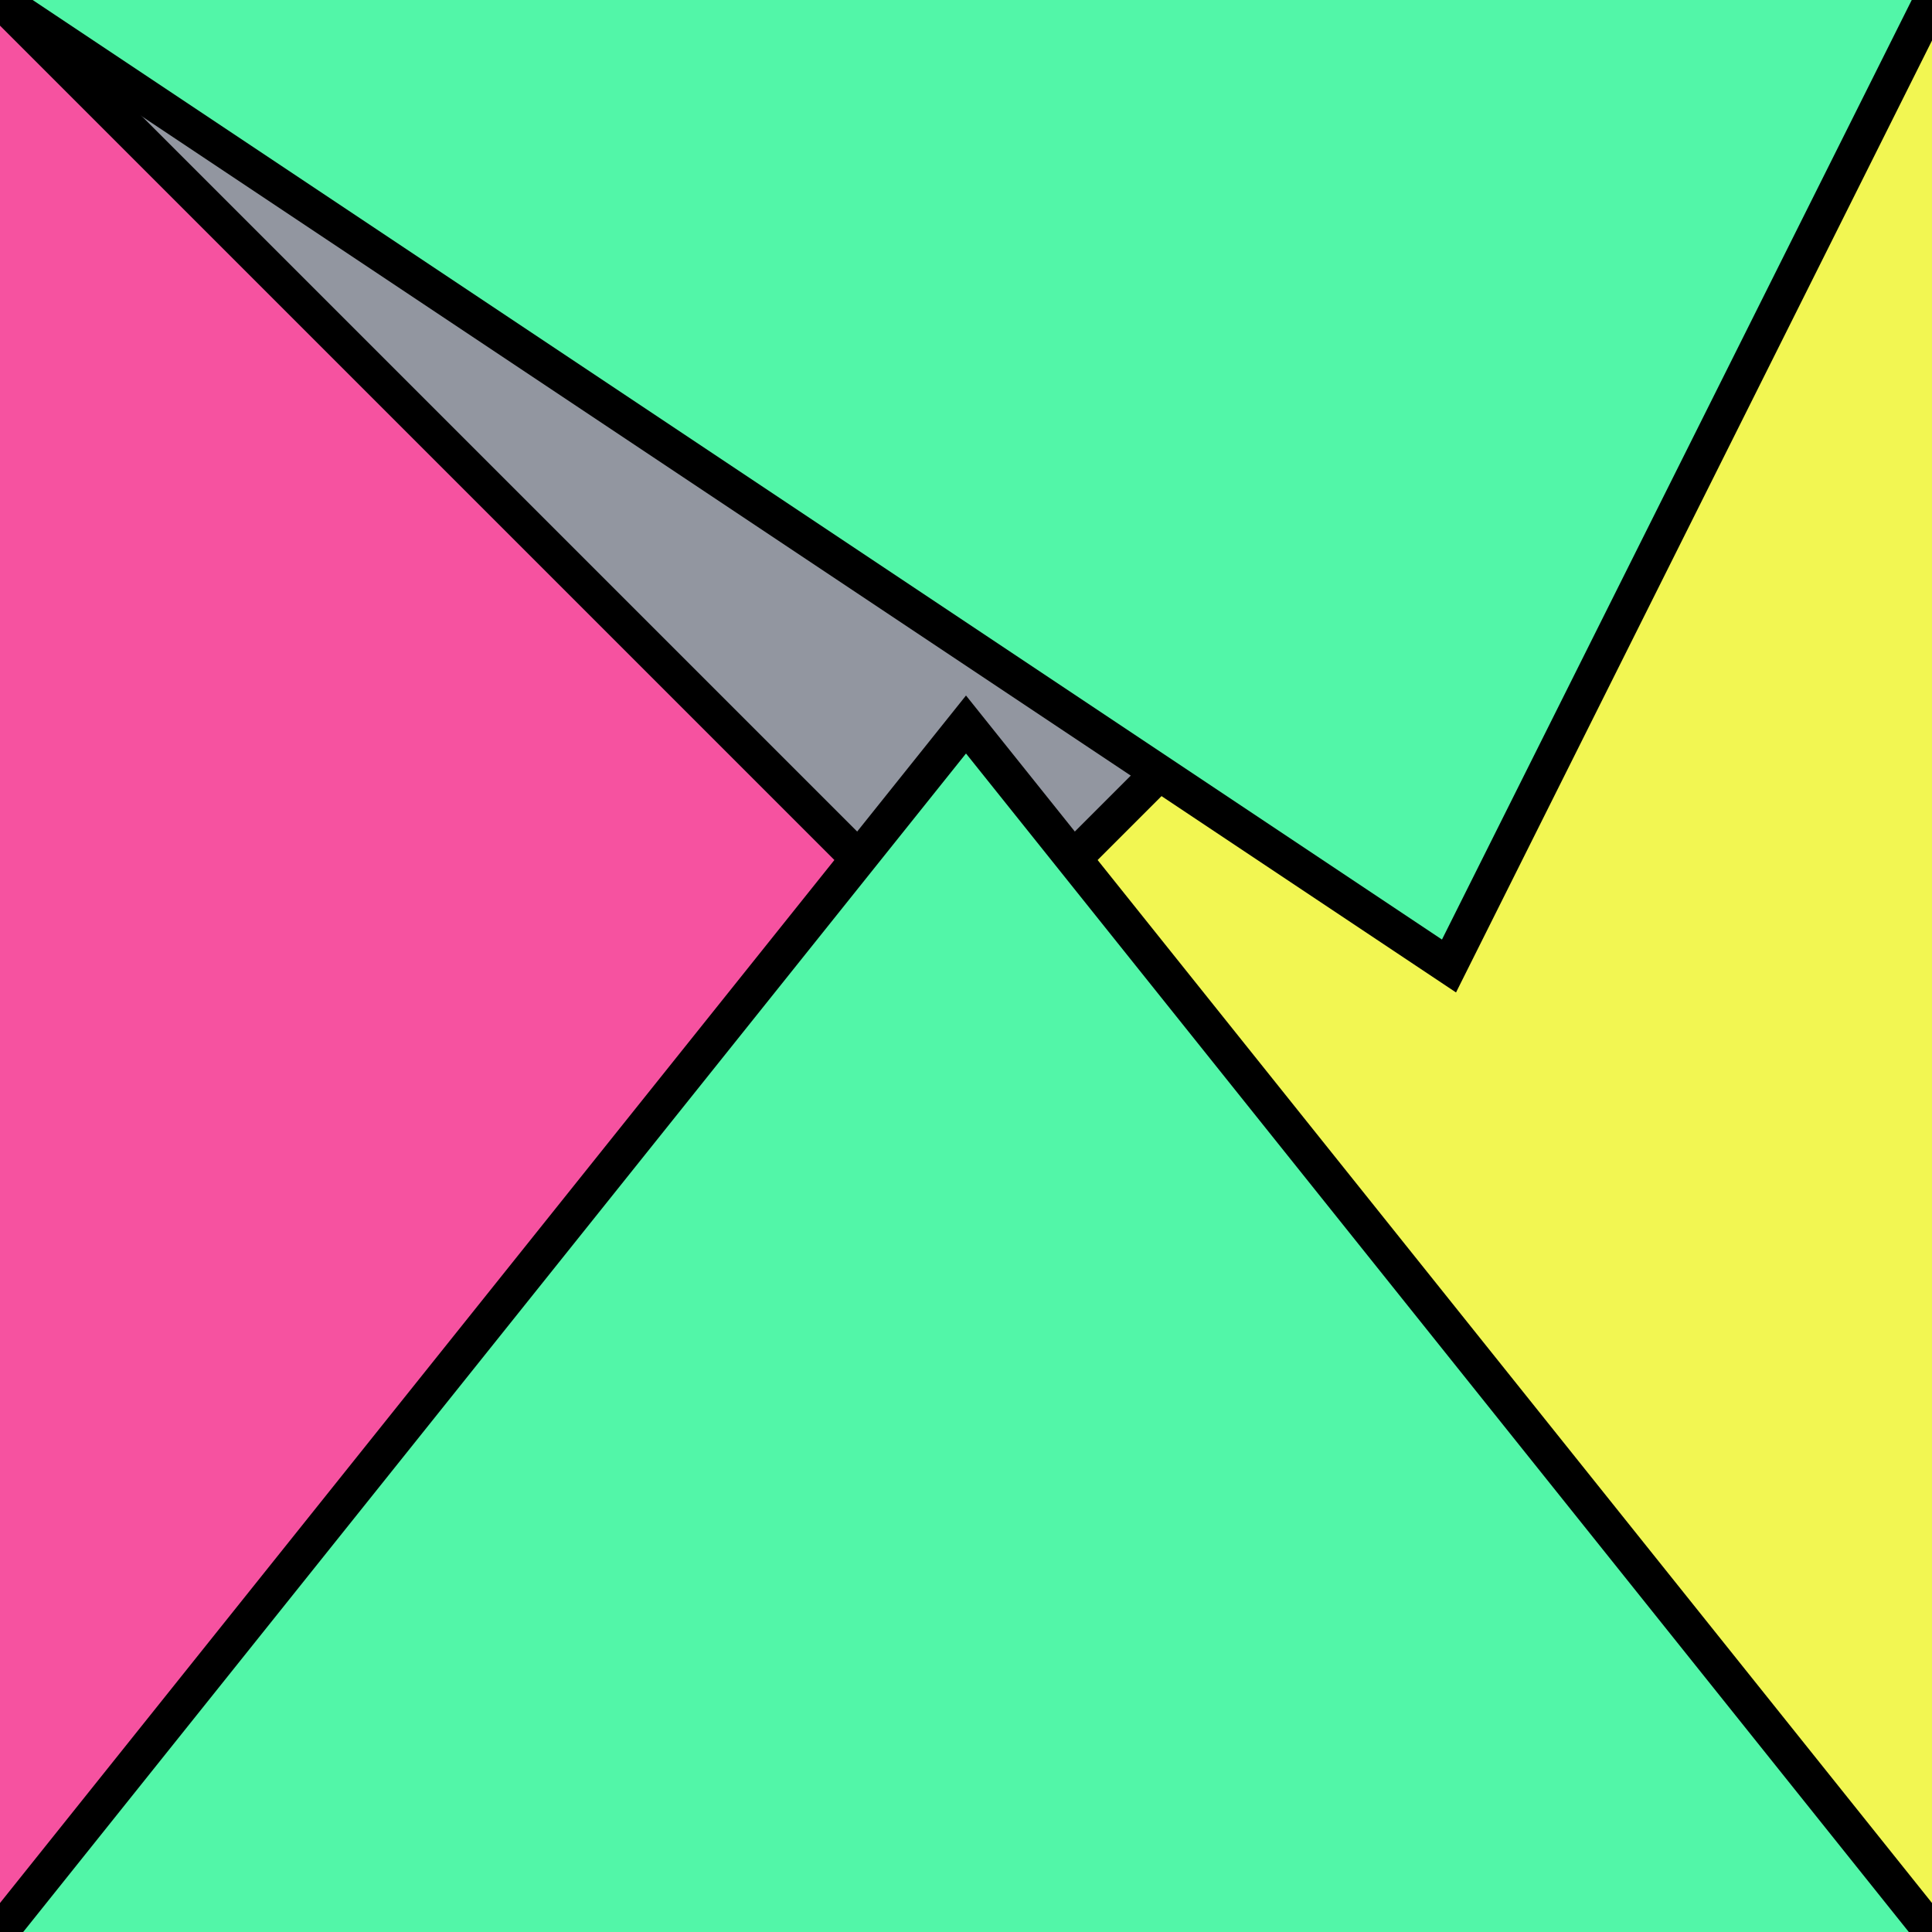
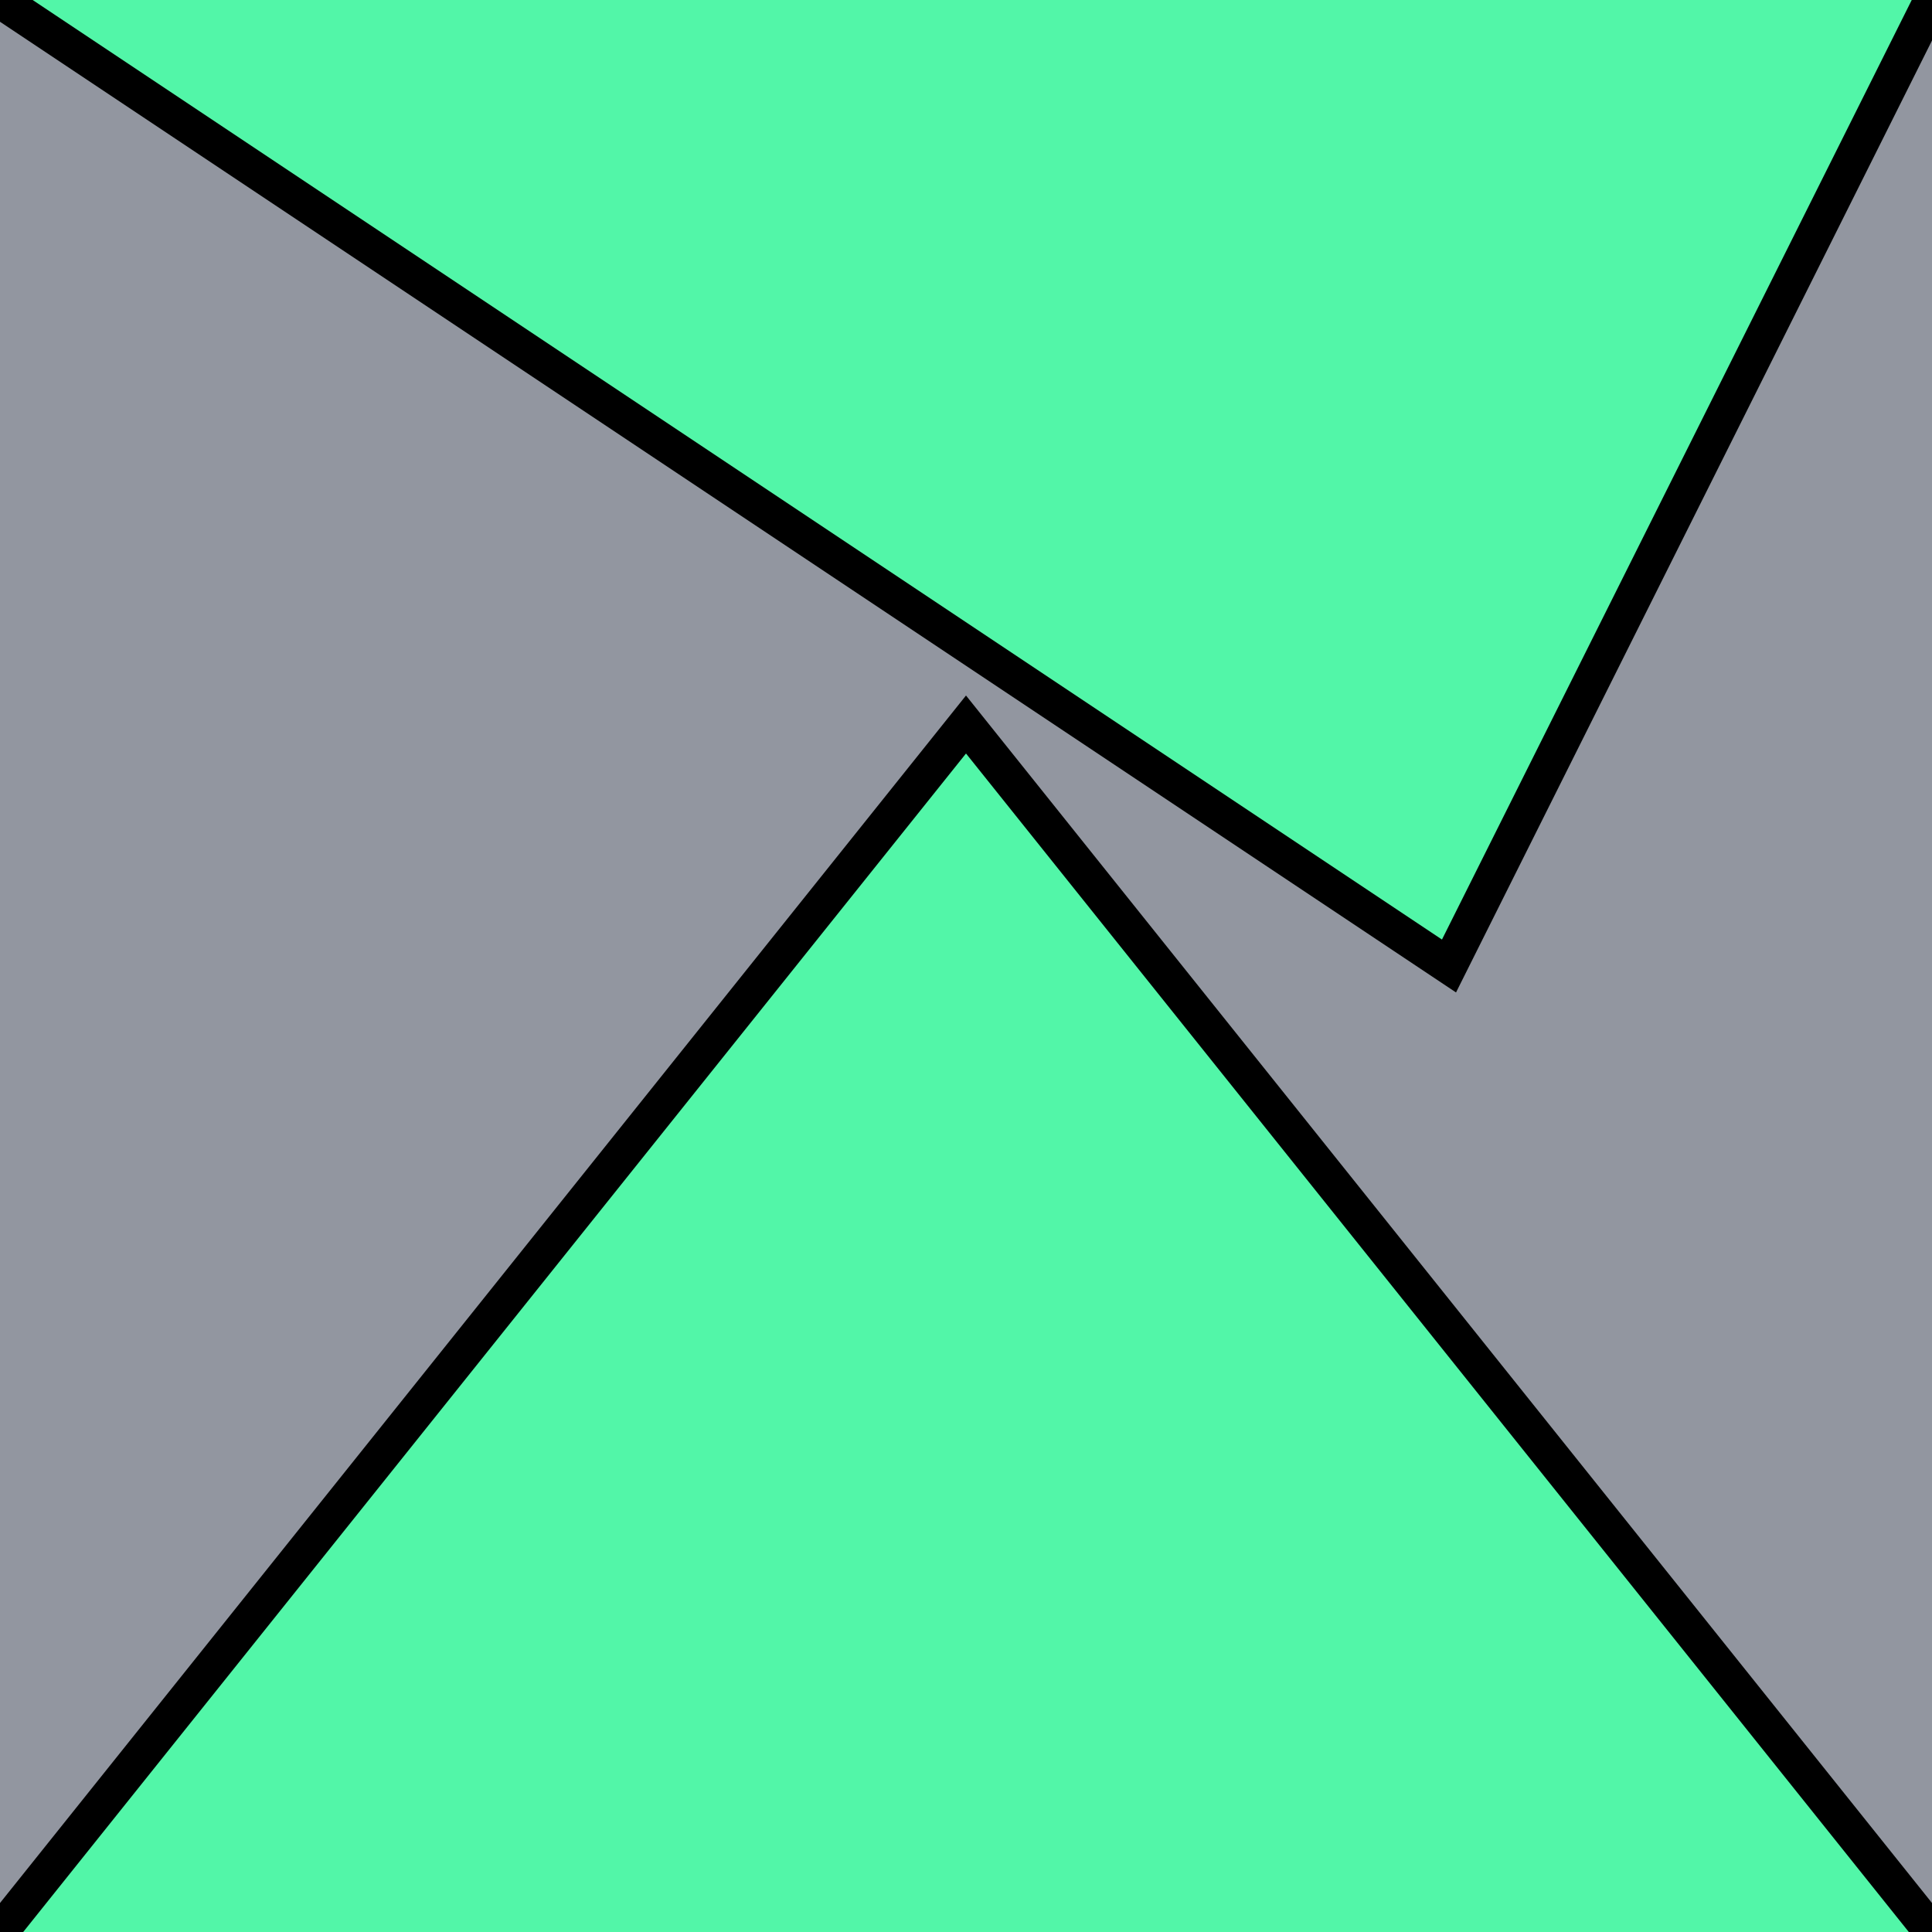
<svg xmlns="http://www.w3.org/2000/svg" version="1.0" viewBox="0 0 8 8">
  <style type="text/css">
polyline{stroke:#000;stroke-width:0.15}
</style>
  <rect fill="#9296A0" width="100%" height="100%" />
-   <polyline fill="#F652A0" points="0,8 4,4 4,4 0,0 " />
-   <polyline fill="#F2F652" points="8,0 2,6 3,6 8,8 " />
  <polyline fill="#52F6A8" points="8,8 4,3 4,3 0,8 " />
  <polyline fill="#52F6A8" points="0,0 6,4 6,4 8,0 " />
</svg>